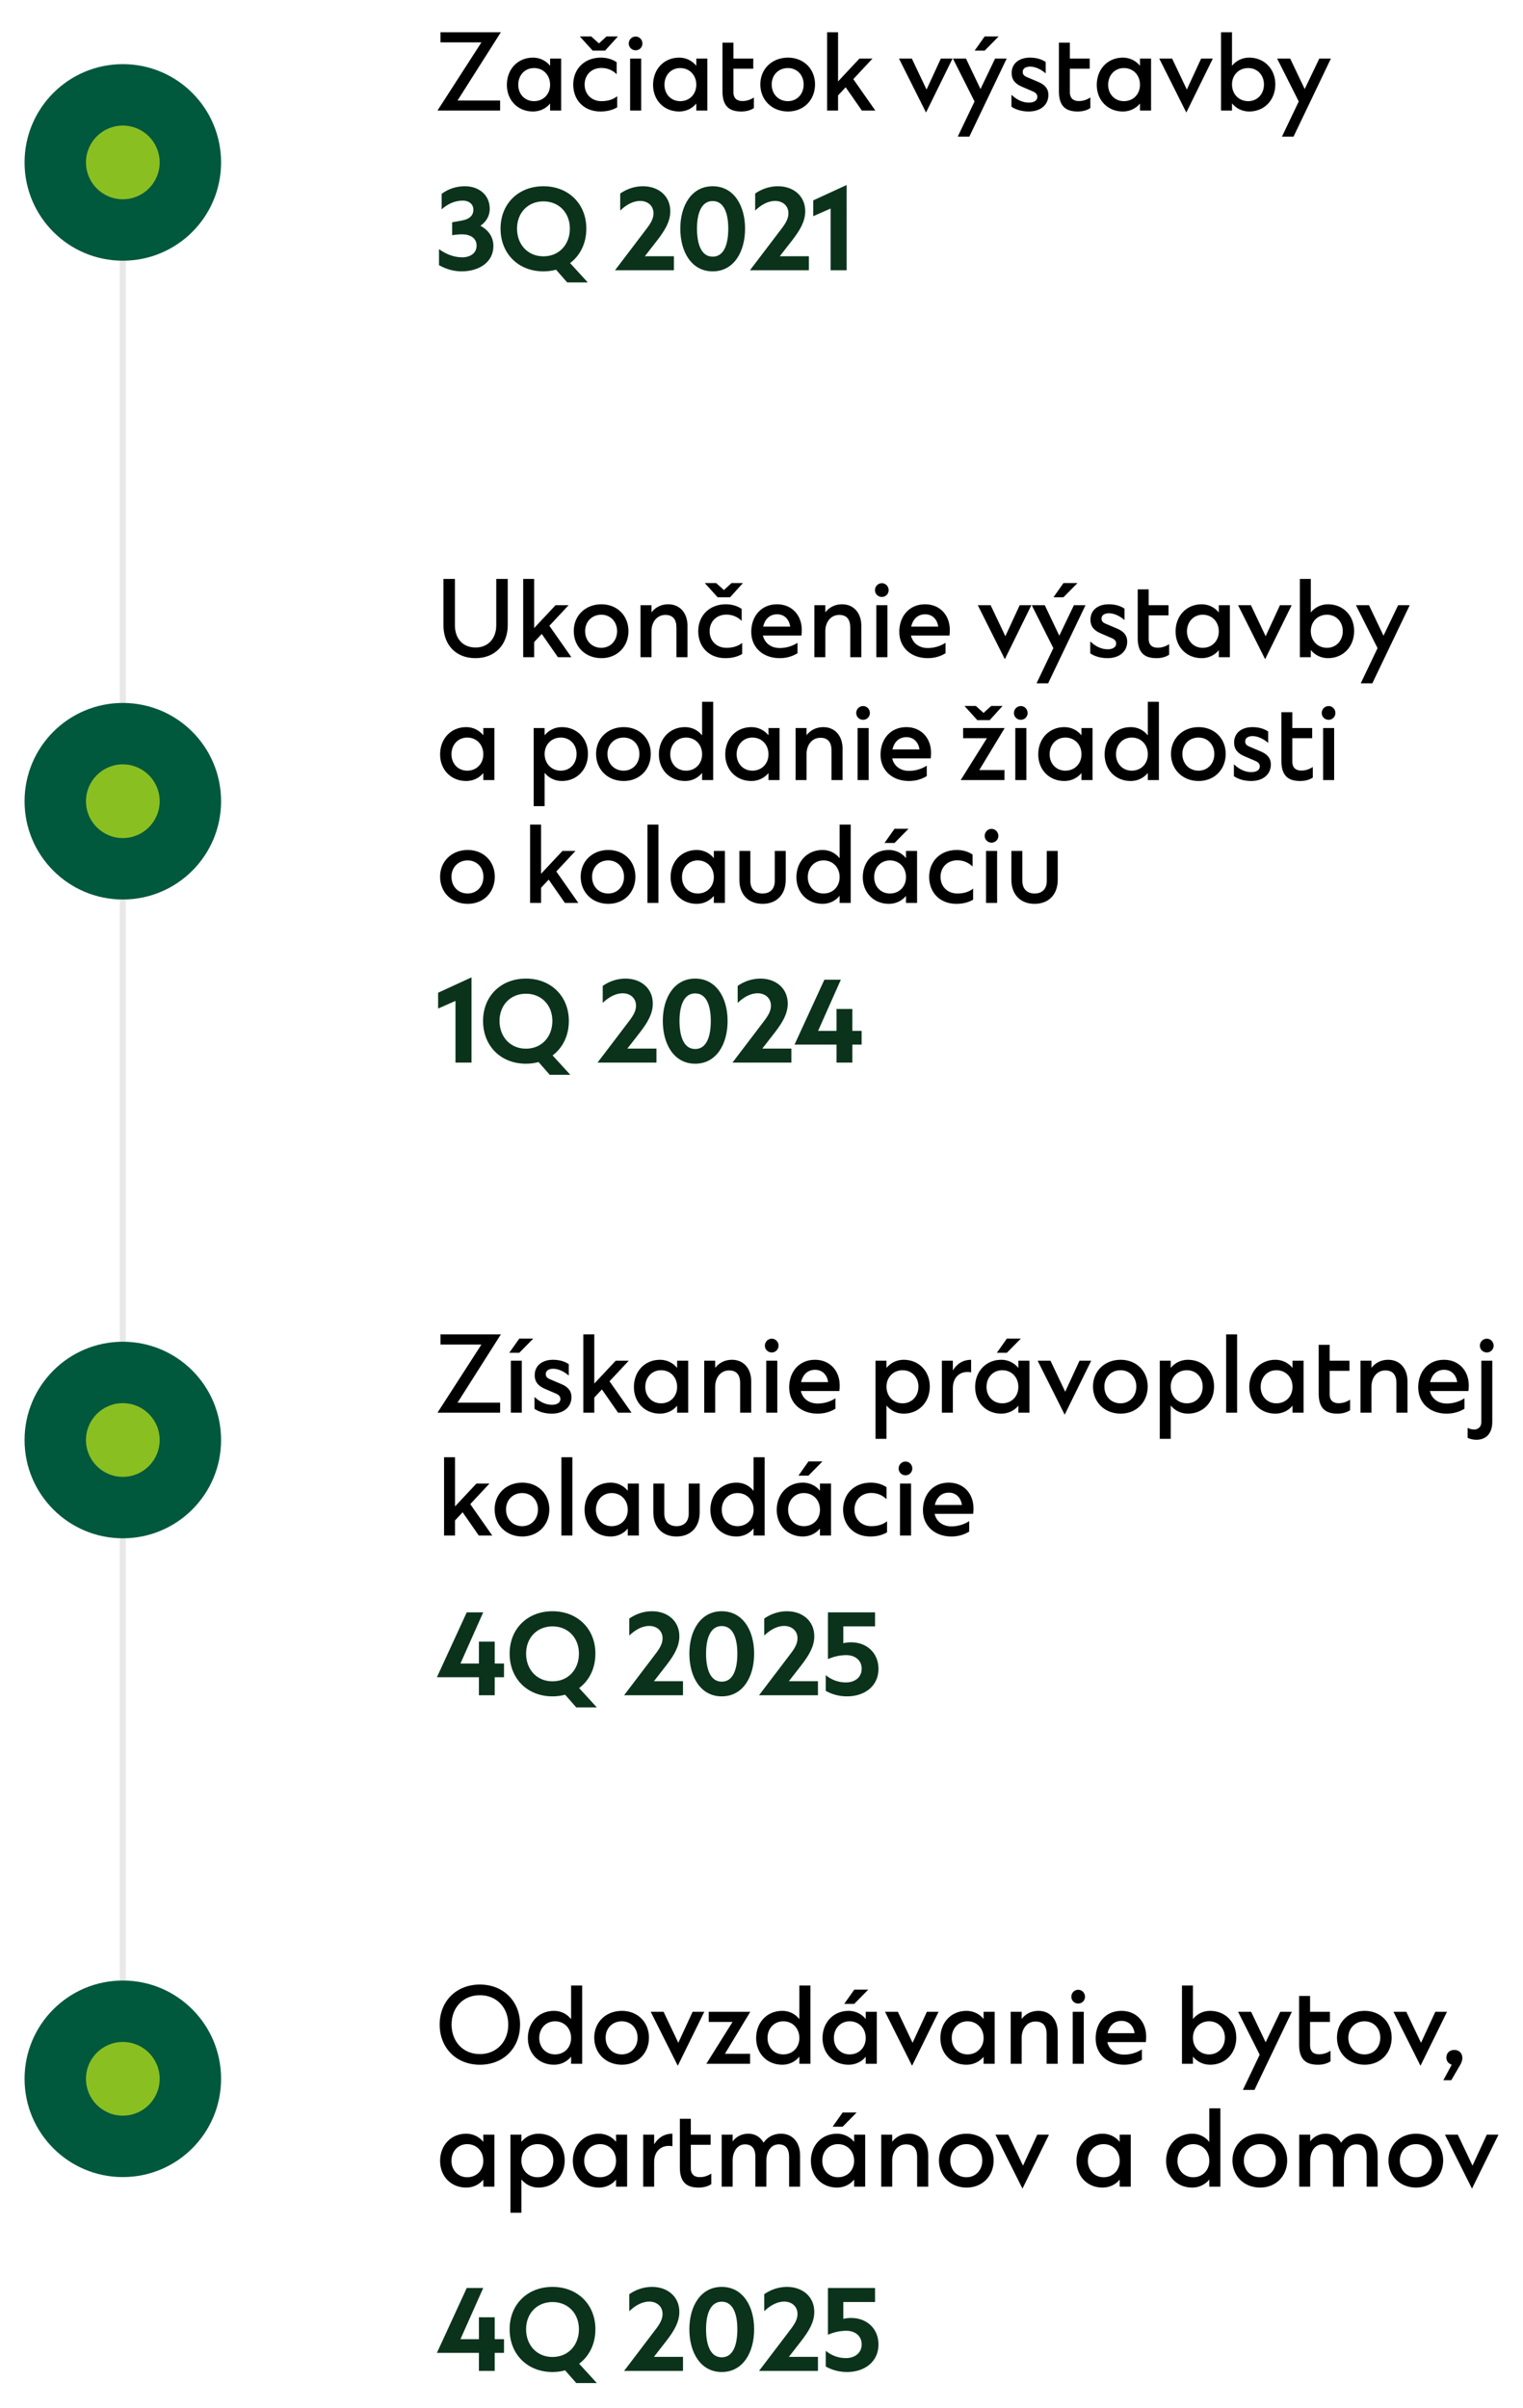
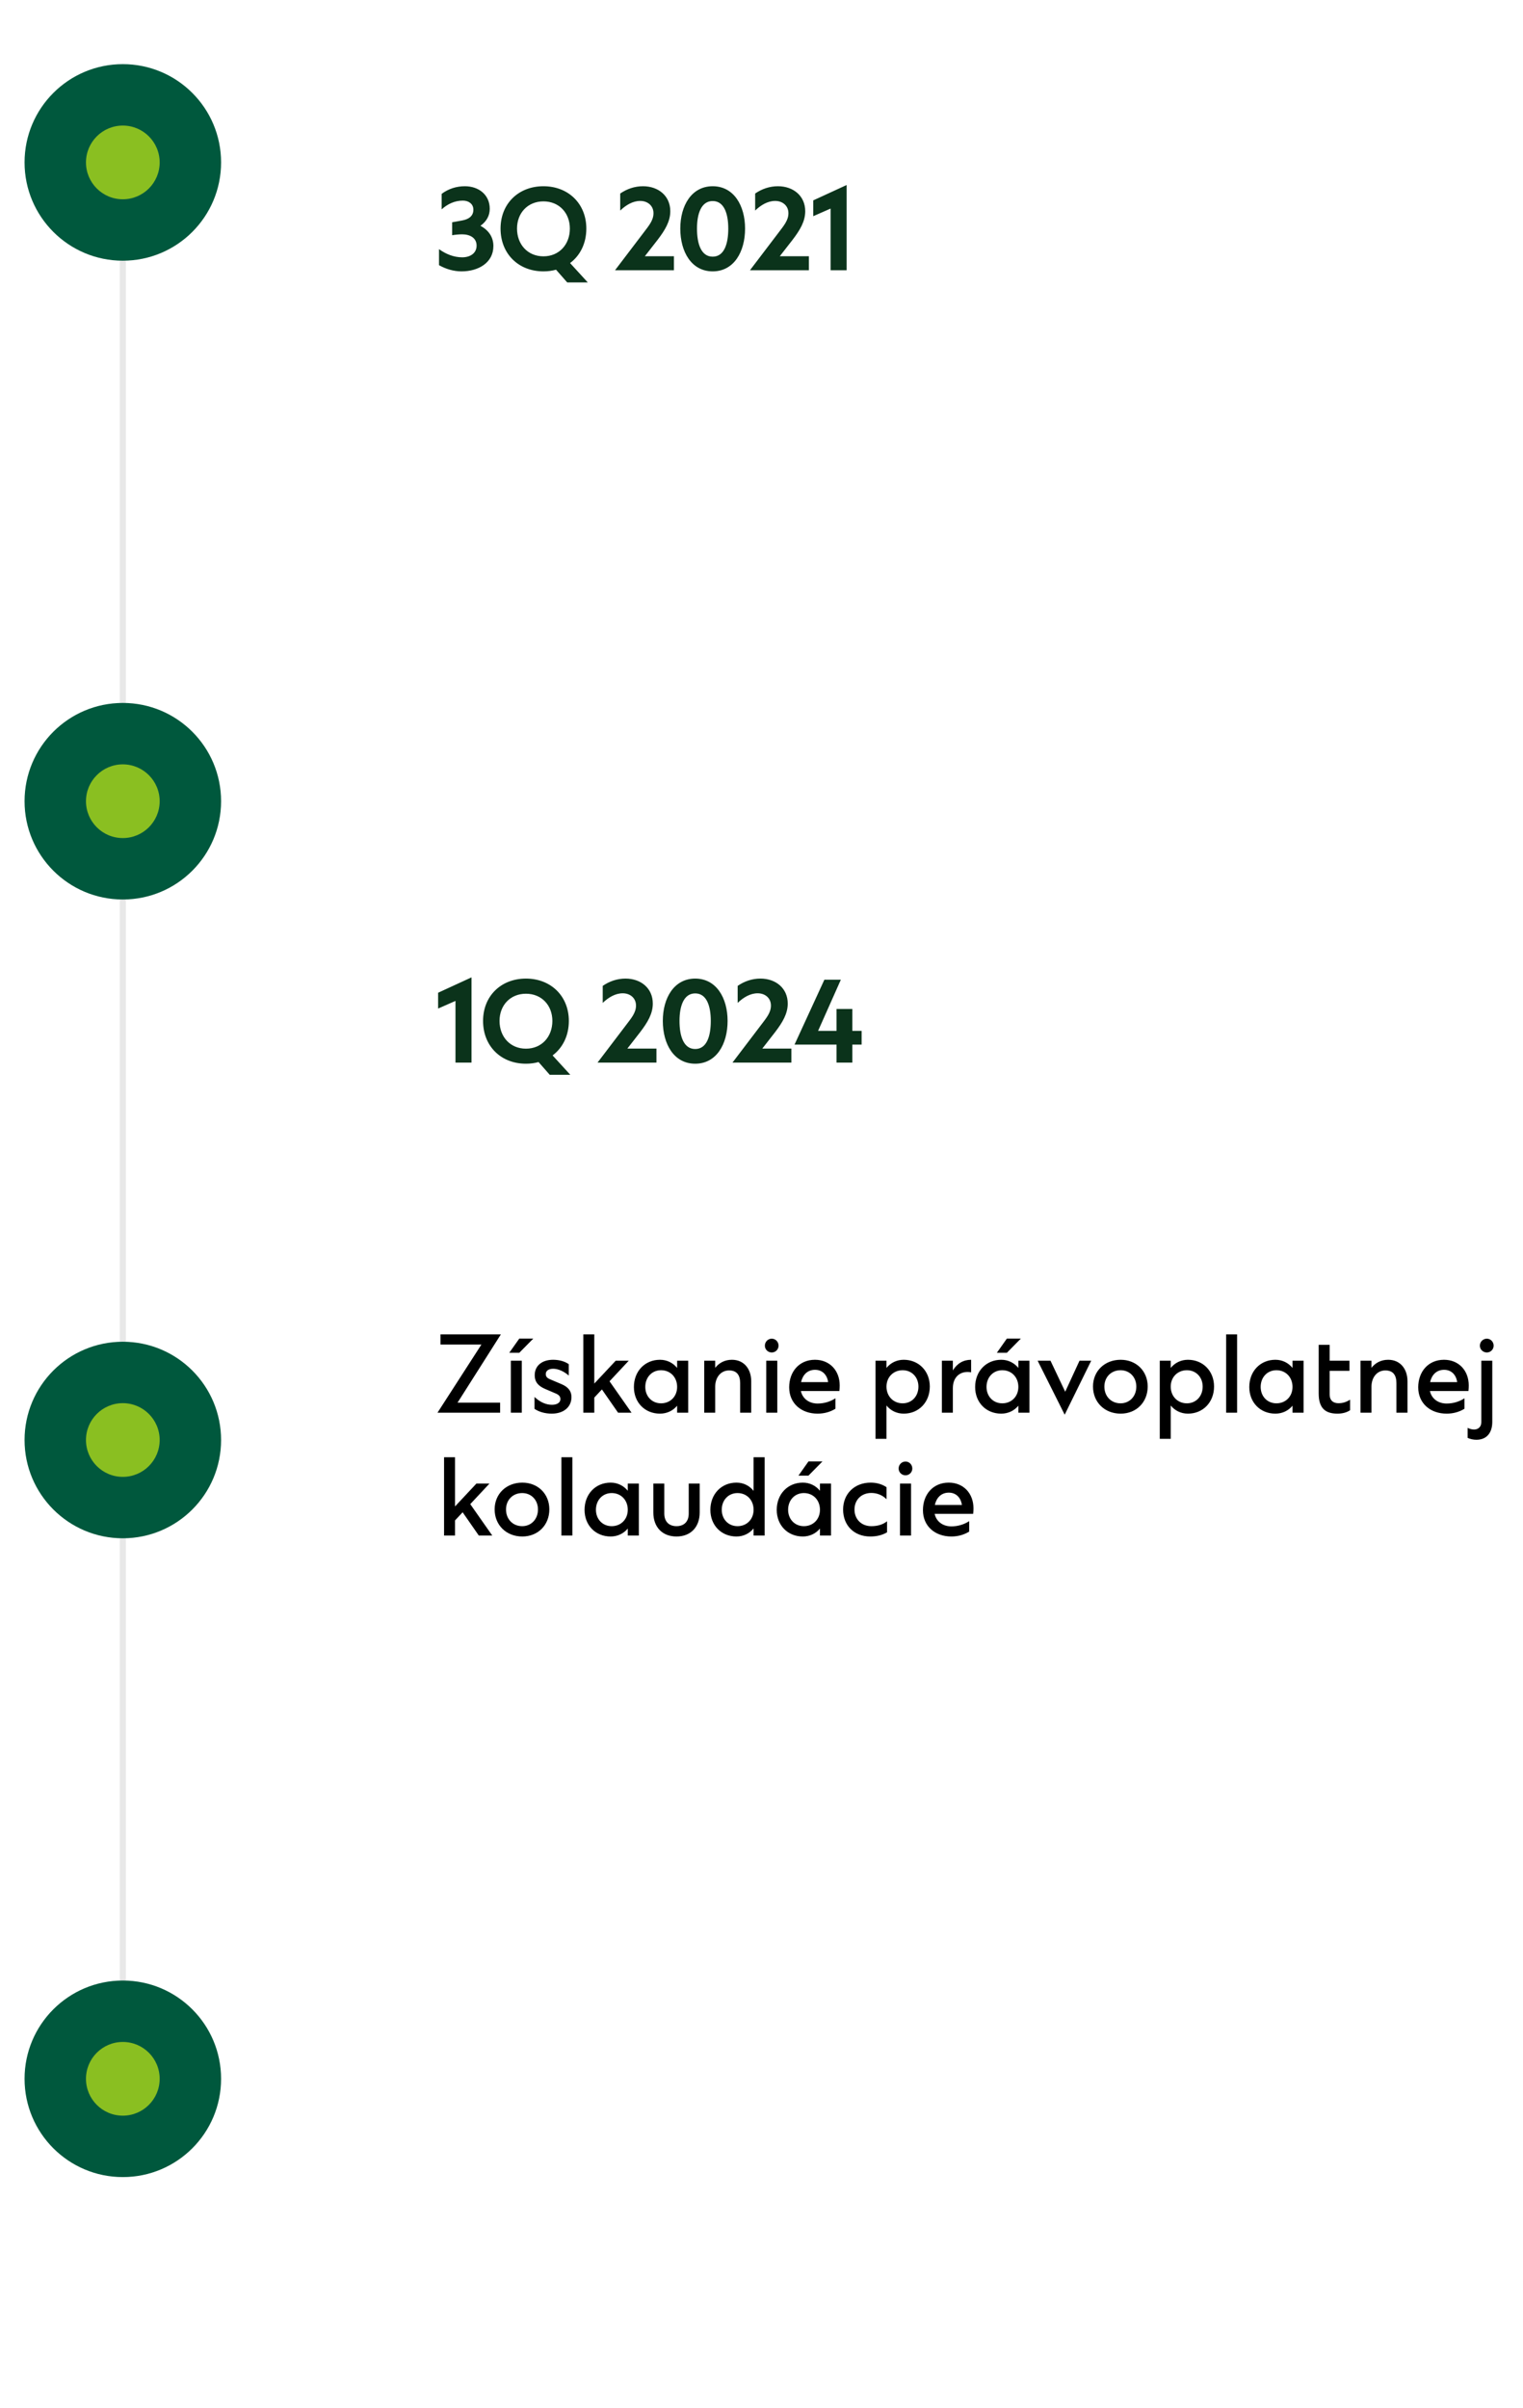
<svg xmlns="http://www.w3.org/2000/svg" width="248" height="392" viewBox="0 0 248 392" fill="none">
  <g id="Group 3">
    <g id="Group 15">
      <g id="Frame 174">
-         <path id="ZaÄiatok vÃ½stavby" d="M81.438 16.368V18H71.238L78.395 6.899H71.731V5.25H81.557L74.502 16.368H81.438ZM89.575 18V16.861C88.895 17.677 87.909 18.153 86.787 18.153C84.322 18.153 82.537 16.334 82.537 13.818C82.537 11.251 84.322 9.381 86.787 9.381C87.909 9.381 88.895 9.874 89.575 10.707V9.534H91.377V18H89.575ZM86.957 11.081C85.478 11.081 84.39 12.22 84.39 13.801C84.39 15.348 85.478 16.47 86.957 16.47C88.47 16.47 89.575 15.348 89.575 13.801C89.575 12.22 88.47 11.081 86.957 11.081ZM100.621 5.93L98.53 8.242H96.507L94.416 5.93H96.269L97.527 7.069L98.768 5.93H100.621ZM95.198 13.767C95.198 15.348 96.337 16.47 97.935 16.47C98.887 16.47 99.788 16.249 100.502 15.671V17.473C99.669 17.966 98.734 18.153 97.765 18.153C95.147 18.153 93.345 16.368 93.345 13.767C93.345 11.166 95.232 9.381 97.833 9.381C98.768 9.381 99.669 9.619 100.417 10.129V12.084C99.754 11.421 98.887 11.064 97.935 11.064C96.337 11.064 95.198 12.169 95.198 13.767ZM103.507 8.191C102.878 8.191 102.385 7.698 102.385 7.086C102.385 6.457 102.878 5.947 103.507 5.947C104.119 5.947 104.612 6.457 104.612 7.086C104.612 7.698 104.119 8.191 103.507 8.191ZM102.606 18V9.534H104.408V18H102.606ZM113.382 18V16.861C112.702 17.677 111.716 18.153 110.594 18.153C108.129 18.153 106.344 16.334 106.344 13.818C106.344 11.251 108.129 9.381 110.594 9.381C111.716 9.381 112.702 9.874 113.382 10.707V9.534H115.184V18H113.382ZM110.764 11.081C109.285 11.081 108.197 12.22 108.197 13.801C108.197 15.348 109.285 16.47 110.764 16.47C112.277 16.47 113.382 15.348 113.382 13.801C113.382 12.22 112.277 11.081 110.764 11.081ZM122.761 17.592C122.166 18 121.418 18.153 120.704 18.153C118.8 18.153 117.644 17.337 117.644 14.872V6.95H119.429V9.534H122.659V11.183H119.429V15.008C119.429 16.062 120.075 16.453 120.874 16.453C121.554 16.453 122.149 16.266 122.761 15.875V17.592ZM128.314 18.153C125.713 18.153 123.809 16.3 123.809 13.733C123.809 11.217 125.713 9.381 128.314 9.381C130.864 9.381 132.717 11.217 132.717 13.733C132.717 16.3 130.864 18.153 128.314 18.153ZM130.864 13.75C130.864 12.203 129.776 11.081 128.297 11.081C126.767 11.081 125.662 12.203 125.662 13.75C125.662 15.331 126.767 16.47 128.297 16.47C129.776 16.47 130.864 15.331 130.864 13.75ZM140.342 18L137.707 14.209L136.466 15.535V18H134.681V5.25H136.466V13.257L139.951 9.534H142.076L138.948 12.883L142.535 18H140.342ZM155.109 9.534L150.791 18.323L146.388 9.534H148.479L150.876 14.583L153.205 9.534H155.109ZM160.339 5.93H162.617L160.339 8.242H158.707L160.339 5.93ZM163.926 9.534L157.84 22.25H155.953L158.69 16.521L155.171 9.534H157.296L159.659 14.498L162.039 9.534H163.926ZM164.7 15.433C165.618 16.3 166.587 16.708 167.539 16.708C168.389 16.708 168.916 16.351 168.916 15.79C168.916 15.416 168.746 15.127 168.202 14.889L166.417 14.124C165.363 13.665 164.734 13.053 164.734 11.88C164.734 10.35 165.924 9.381 167.726 9.381C168.712 9.381 169.63 9.636 170.276 10.095V11.948C169.477 11.251 168.542 10.843 167.743 10.843C167.012 10.843 166.536 11.166 166.536 11.693C166.536 12.118 166.723 12.356 167.318 12.594L169.12 13.359C170.225 13.835 170.718 14.515 170.718 15.45C170.718 17.082 169.443 18.153 167.505 18.153C166.383 18.153 165.397 17.847 164.7 17.371V15.433ZM177.546 17.592C176.951 18 176.203 18.153 175.489 18.153C173.585 18.153 172.429 17.337 172.429 14.872V6.95H174.214V9.534H177.444V11.183H174.214V15.008C174.214 16.062 174.86 16.453 175.659 16.453C176.339 16.453 176.934 16.266 177.546 15.875V17.592ZM185.632 18V16.861C184.952 17.677 183.966 18.153 182.844 18.153C180.379 18.153 178.594 16.334 178.594 13.818C178.594 11.251 180.379 9.381 182.844 9.381C183.966 9.381 184.952 9.874 185.632 10.707V9.534H187.434V18H185.632ZM183.014 11.081C181.535 11.081 180.447 12.22 180.447 13.801C180.447 15.348 181.535 16.47 183.014 16.47C184.527 16.47 185.632 15.348 185.632 13.801C185.632 12.22 184.527 11.081 183.014 11.081ZM197.493 9.534L193.175 18.323L188.772 9.534H190.863L193.26 14.583L195.589 9.534H197.493ZM207.67 13.733C207.67 16.3 205.868 18.153 203.42 18.153C202.281 18.153 201.295 17.66 200.615 16.827V18H198.83V5.25H200.615V10.707C201.295 9.874 202.281 9.381 203.42 9.381C205.868 9.381 207.67 11.217 207.67 13.733ZM203.25 16.47C204.729 16.47 205.817 15.331 205.817 13.75C205.817 12.203 204.729 11.081 203.25 11.081C201.737 11.081 200.615 12.203 200.615 13.75C200.615 15.331 201.737 16.47 203.25 16.47ZM216.719 9.534L210.633 22.25H208.746L211.483 16.521L207.964 9.534H210.089L212.452 14.498L214.832 9.534H216.719Z" fill="black" />
        <path id="3Q 2021" d="M80.342 40.058C80.342 42.776 77.894 44.18 75.158 44.18C73.862 44.18 72.602 43.802 71.486 43.172V40.562C72.584 41.354 73.88 41.894 75.266 41.894C76.544 41.894 77.606 41.246 77.606 39.986C77.606 38.708 76.49 38.15 75.266 38.15C74.708 38.15 74.186 38.204 73.628 38.294V36.188L75.23 35.9C76.328 35.702 77.084 35.18 77.084 34.136C77.084 33.182 76.292 32.66 75.374 32.66C74.042 32.66 72.872 33.218 71.918 34.082V31.562C73.016 30.734 74.33 30.32 75.698 30.32C77.966 30.32 79.748 31.724 79.748 33.992C79.748 35.054 79.28 36.008 78.236 36.764C79.64 37.52 80.342 38.672 80.342 40.058ZM95.476 37.214C95.476 39.608 94.486 41.588 92.83 42.83L95.71 45.98H92.362L90.544 43.91C89.896 44.09 89.212 44.18 88.492 44.18C84.406 44.18 81.508 41.3 81.508 37.214C81.508 33.164 84.424 30.32 88.492 30.32C92.542 30.32 95.476 33.164 95.476 37.214ZM84.19 37.214C84.19 39.788 85.918 41.732 88.492 41.732C91.066 41.732 92.794 39.788 92.794 37.214C92.794 34.676 91.048 32.786 88.492 32.786C85.936 32.786 84.19 34.676 84.19 37.214ZM109.741 41.714V44H100.147L104.827 37.844C105.673 36.728 106.411 35.864 106.411 34.712C106.411 33.488 105.457 32.714 104.251 32.714C103.045 32.714 101.929 33.38 100.993 34.28V31.508C102.091 30.752 103.351 30.32 104.701 30.32C107.221 30.32 109.147 31.904 109.147 34.388C109.147 36.044 108.301 37.448 107.095 39.032L105.007 41.714H109.741ZM121.325 37.214C121.325 40.994 119.507 44.18 116.051 44.18C112.595 44.18 110.777 40.994 110.777 37.214C110.777 33.47 112.613 30.32 116.051 30.32C119.489 30.32 121.325 33.47 121.325 37.214ZM116.051 41.786C117.923 41.786 118.589 39.716 118.589 37.214C118.589 34.766 117.905 32.732 116.051 32.732C114.197 32.732 113.495 34.766 113.495 37.214C113.495 39.716 114.179 41.786 116.051 41.786ZM131.714 41.714V44H122.12L126.8 37.844C127.646 36.728 128.384 35.864 128.384 34.712C128.384 33.488 127.43 32.714 126.224 32.714C125.018 32.714 123.902 33.38 122.966 34.28V31.508C124.064 30.752 125.324 30.32 126.674 30.32C129.194 30.32 131.12 31.904 131.12 34.388C131.12 36.044 130.274 37.448 129.068 39.032L126.98 41.714H131.714ZM135.252 44V33.956L132.426 35.198V32.624L137.862 30.122V44H135.252Z" fill="#0B331B" />
      </g>
    </g>
    <g id="Group 15 Copy" clip-path="url(#clip0_2837_125)">
-       <path id="UkonÄenie vÃ½stavby a" d="M72.207 101.781V94.25H74.077V101.798C74.077 103.991 75.386 105.419 77.443 105.419C79.449 105.419 80.809 103.991 80.809 101.798V94.25H82.679V101.781C82.679 105.011 80.554 107.153 77.426 107.153C74.247 107.153 72.207 105.011 72.207 101.781ZM90.853 107L88.218 103.209L86.977 104.535V107H85.192V94.25H86.977V102.257L90.462 98.534H92.587L89.459 101.883L93.046 107H90.853ZM97.933 107.153C95.332 107.153 93.428 105.3 93.428 102.733C93.428 100.217 95.332 98.381 97.933 98.381C100.483 98.381 102.336 100.217 102.336 102.733C102.336 105.3 100.483 107.153 97.933 107.153ZM100.483 102.75C100.483 101.203 99.395 100.081 97.916 100.081C96.386 100.081 95.281 101.203 95.281 102.75C95.281 104.331 96.386 105.47 97.916 105.47C99.395 105.47 100.483 104.331 100.483 102.75ZM106.085 102.75V107H104.3V98.534H106.085V99.69C106.714 98.891 107.632 98.381 108.805 98.381C110.794 98.381 111.95 99.894 111.95 101.883V107H110.148V102.189C110.148 100.88 109.604 100.115 108.346 100.115C106.952 100.115 106.085 101.305 106.085 102.75ZM120.974 94.93L118.883 97.242H116.86L114.769 94.93H116.622L117.88 96.069L119.121 94.93H120.974ZM115.551 102.767C115.551 104.348 116.69 105.47 118.288 105.47C119.24 105.47 120.141 105.249 120.855 104.671V106.473C120.022 106.966 119.087 107.153 118.118 107.153C115.5 107.153 113.698 105.368 113.698 102.767C113.698 100.166 115.585 98.381 118.186 98.381C119.121 98.381 120.022 98.619 120.77 99.129V101.084C120.107 100.421 119.24 100.064 118.288 100.064C116.69 100.064 115.551 101.169 115.551 102.767ZM130.559 102.563C130.559 102.869 130.542 103.158 130.508 103.464H124.235C124.507 104.705 125.561 105.504 126.955 105.504C127.992 105.504 128.995 105.215 129.862 104.654V106.354C128.978 106.898 127.992 107.153 126.955 107.153C124.32 107.153 122.331 105.487 122.331 102.869C122.331 100.319 123.963 98.381 126.53 98.381C128.944 98.381 130.559 100.149 130.559 102.563ZM126.547 100.013C125.289 100.013 124.524 100.863 124.269 102.019H128.672C128.519 100.863 127.754 100.013 126.547 100.013ZM134.391 102.75V107H132.606V98.534H134.391V99.69C135.02 98.891 135.938 98.381 137.111 98.381C139.1 98.381 140.256 99.894 140.256 101.883V107H138.454V102.189C138.454 100.88 137.91 100.115 136.652 100.115C135.258 100.115 134.391 101.305 134.391 102.75ZM143.6 97.191C142.971 97.191 142.478 96.698 142.478 96.086C142.478 95.457 142.971 94.947 143.6 94.947C144.212 94.947 144.705 95.457 144.705 96.086C144.705 96.698 144.212 97.191 143.6 97.191ZM142.699 107V98.534H144.501V107H142.699ZM154.664 102.563C154.664 102.869 154.647 103.158 154.613 103.464H148.34C148.612 104.705 149.666 105.504 151.06 105.504C152.097 105.504 153.1 105.215 153.967 104.654V106.354C153.083 106.898 152.097 107.153 151.06 107.153C148.425 107.153 146.436 105.487 146.436 102.869C146.436 100.319 148.068 98.381 150.635 98.381C153.049 98.381 154.664 100.149 154.664 102.563ZM150.652 100.013C149.394 100.013 148.629 100.863 148.374 102.019H152.777C152.624 100.863 151.859 100.013 150.652 100.013ZM167.943 98.534L163.625 107.323L159.222 98.534H161.312L163.71 103.583L166.039 98.534H167.943ZM173.172 94.93H175.45L173.172 97.242H171.54L173.172 94.93ZM176.759 98.534L170.673 111.25H168.786L171.523 105.521L168.004 98.534H170.129L172.492 103.498L174.872 98.534H176.759ZM177.533 104.433C178.451 105.3 179.42 105.708 180.372 105.708C181.222 105.708 181.749 105.351 181.749 104.79C181.749 104.416 181.579 104.127 181.035 103.889L179.25 103.124C178.196 102.665 177.567 102.053 177.567 100.88C177.567 99.35 178.757 98.381 180.559 98.381C181.545 98.381 182.463 98.636 183.109 99.095V100.948C182.31 100.251 181.375 99.843 180.576 99.843C179.845 99.843 179.369 100.166 179.369 100.693C179.369 101.118 179.556 101.356 180.151 101.594L181.953 102.359C183.058 102.835 183.551 103.515 183.551 104.45C183.551 106.082 182.276 107.153 180.338 107.153C179.216 107.153 178.23 106.847 177.533 106.371V104.433ZM190.379 106.592C189.784 107 189.036 107.153 188.322 107.153C186.418 107.153 185.262 106.337 185.262 103.872V95.95H187.047V98.534H190.277V100.183H187.047V104.008C187.047 105.062 187.693 105.453 188.492 105.453C189.172 105.453 189.767 105.266 190.379 104.875V106.592ZM198.465 107V105.861C197.785 106.677 196.799 107.153 195.677 107.153C193.212 107.153 191.427 105.334 191.427 102.818C191.427 100.251 193.212 98.381 195.677 98.381C196.799 98.381 197.785 98.874 198.465 99.707V98.534H200.267V107H198.465ZM195.847 100.081C194.368 100.081 193.28 101.22 193.28 102.801C193.28 104.348 194.368 105.47 195.847 105.47C197.36 105.47 198.465 104.348 198.465 102.801C198.465 101.22 197.36 100.081 195.847 100.081ZM210.326 98.534L206.008 107.323L201.605 98.534H203.696L206.093 103.583L208.422 98.534H210.326ZM220.503 102.733C220.503 105.3 218.701 107.153 216.253 107.153C215.114 107.153 214.128 106.66 213.448 105.827V107H211.663V94.25H213.448V99.707C214.128 98.874 215.114 98.381 216.253 98.381C218.701 98.381 220.503 100.217 220.503 102.733ZM216.083 105.47C217.562 105.47 218.65 104.331 218.65 102.75C218.65 101.203 217.562 100.081 216.083 100.081C214.57 100.081 213.448 101.203 213.448 102.75C213.448 104.331 214.57 105.47 216.083 105.47ZM229.552 98.534L223.466 111.25H221.579L224.316 105.521L220.797 98.534H222.922L225.285 103.498L227.665 98.534H229.552ZM78.701 127V125.861C78.021 126.677 77.035 127.153 75.913 127.153C73.448 127.153 71.663 125.334 71.663 122.818C71.663 120.251 73.448 118.381 75.913 118.381C77.035 118.381 78.021 118.874 78.701 119.707V118.534H80.503V127H78.701ZM76.083 120.081C74.604 120.081 73.516 121.22 73.516 122.801C73.516 124.348 74.604 125.47 76.083 125.47C77.596 125.47 78.701 124.348 78.701 122.801C78.701 121.22 77.596 120.081 76.083 120.081ZM91.492 127.153C90.353 127.153 89.367 126.66 88.687 125.827V131.25H86.902V118.534H88.687V119.707C89.367 118.874 90.353 118.381 91.492 118.381C93.94 118.381 95.742 120.217 95.742 122.733C95.742 125.3 93.94 127.153 91.492 127.153ZM93.889 122.75C93.889 121.203 92.801 120.081 91.322 120.081C89.809 120.081 88.687 121.203 88.687 122.75C88.687 124.331 89.809 125.47 91.322 125.47C92.801 125.47 93.889 124.331 93.889 122.75ZM101.568 127.153C98.967 127.153 97.063 125.3 97.063 122.733C97.063 120.217 98.967 118.381 101.568 118.381C104.118 118.381 105.971 120.217 105.971 122.733C105.971 125.3 104.118 127.153 101.568 127.153ZM104.118 122.75C104.118 121.203 103.03 120.081 101.551 120.081C100.021 120.081 98.916 121.203 98.916 122.75C98.916 124.331 100.021 125.47 101.551 125.47C103.03 125.47 104.118 124.331 104.118 122.75ZM114.328 127V125.844C113.648 126.66 112.679 127.153 111.54 127.153C109.075 127.153 107.29 125.334 107.29 122.818C107.29 120.251 109.075 118.381 111.54 118.381C112.679 118.381 113.648 118.874 114.328 119.724V114.25H116.13V127H114.328ZM111.71 120.081C110.231 120.081 109.143 121.22 109.143 122.801C109.143 124.348 110.231 125.47 111.71 125.47C113.223 125.47 114.328 124.348 114.328 122.801C114.328 121.22 113.223 120.081 111.71 120.081ZM125.136 127V125.861C124.456 126.677 123.47 127.153 122.348 127.153C119.883 127.153 118.098 125.334 118.098 122.818C118.098 120.251 119.883 118.381 122.348 118.381C123.47 118.381 124.456 118.874 125.136 119.707V118.534H126.938V127H125.136ZM122.518 120.081C121.039 120.081 119.951 121.22 119.951 122.801C119.951 124.348 121.039 125.47 122.518 125.47C124.031 125.47 125.136 124.348 125.136 122.801C125.136 121.22 124.031 120.081 122.518 120.081ZM131.336 122.75V127H129.551V118.534H131.336V119.69C131.965 118.891 132.883 118.381 134.056 118.381C136.045 118.381 137.201 119.894 137.201 121.883V127H135.399V122.189C135.399 120.88 134.855 120.115 133.597 120.115C132.203 120.115 131.336 121.305 131.336 122.75ZM140.546 117.191C139.917 117.191 139.424 116.698 139.424 116.086C139.424 115.457 139.917 114.947 140.546 114.947C141.158 114.947 141.651 115.457 141.651 116.086C141.651 116.698 141.158 117.191 140.546 117.191ZM139.645 127V118.534H141.447V127H139.645ZM151.61 122.563C151.61 122.869 151.593 123.158 151.559 123.464H145.286C145.558 124.705 146.612 125.504 148.006 125.504C149.043 125.504 150.046 125.215 150.913 124.654V126.354C150.029 126.898 149.043 127.153 148.006 127.153C145.371 127.153 143.382 125.487 143.382 122.869C143.382 120.319 145.014 118.381 147.581 118.381C149.995 118.381 151.61 120.149 151.61 122.563ZM147.598 120.013C146.34 120.013 145.575 120.863 145.32 122.019H149.723C149.57 120.863 148.805 120.013 147.598 120.013ZM163.256 114.93L161.165 117.242H159.142L157.051 114.93H158.904L160.162 116.069L161.403 114.93H163.256ZM163.562 125.368V127H156.439L160.706 120.183H156.83V118.534H163.596L159.465 125.368H163.562ZM166.228 117.191C165.599 117.191 165.106 116.698 165.106 116.086C165.106 115.457 165.599 114.947 166.228 114.947C166.84 114.947 167.333 115.457 167.333 116.086C167.333 116.698 166.84 117.191 166.228 117.191ZM165.327 127V118.534H167.129V127H165.327ZM176.102 127V125.861C175.422 126.677 174.436 127.153 173.314 127.153C170.849 127.153 169.064 125.334 169.064 122.818C169.064 120.251 170.849 118.381 173.314 118.381C174.436 118.381 175.422 118.874 176.102 119.707V118.534H177.904V127H176.102ZM173.484 120.081C172.005 120.081 170.917 121.22 170.917 122.801C170.917 124.348 172.005 125.47 173.484 125.47C174.997 125.47 176.102 124.348 176.102 122.801C176.102 121.22 174.997 120.081 173.484 120.081ZM186.91 127V125.844C186.23 126.66 185.261 127.153 184.122 127.153C181.657 127.153 179.872 125.334 179.872 122.818C179.872 120.251 181.657 118.381 184.122 118.381C185.261 118.381 186.23 118.874 186.91 119.724V114.25H188.712V127H186.91ZM184.292 120.081C182.813 120.081 181.725 121.22 181.725 122.801C181.725 124.348 182.813 125.47 184.292 125.47C185.805 125.47 186.91 124.348 186.91 122.801C186.91 121.22 185.805 120.081 184.292 120.081ZM195.185 127.153C192.584 127.153 190.68 125.3 190.68 122.733C190.68 120.217 192.584 118.381 195.185 118.381C197.735 118.381 199.588 120.217 199.588 122.733C199.588 125.3 197.735 127.153 195.185 127.153ZM197.735 122.75C197.735 121.203 196.647 120.081 195.168 120.081C193.638 120.081 192.533 121.203 192.533 122.75C192.533 124.331 193.638 125.47 195.168 125.47C196.647 125.47 197.735 124.331 197.735 122.75ZM200.925 124.433C201.843 125.3 202.812 125.708 203.764 125.708C204.614 125.708 205.141 125.351 205.141 124.79C205.141 124.416 204.971 124.127 204.427 123.889L202.642 123.124C201.588 122.665 200.959 122.053 200.959 120.88C200.959 119.35 202.149 118.381 203.951 118.381C204.937 118.381 205.855 118.636 206.501 119.095V120.948C205.702 120.251 204.767 119.843 203.968 119.843C203.237 119.843 202.761 120.166 202.761 120.693C202.761 121.118 202.948 121.356 203.543 121.594L205.345 122.359C206.45 122.835 206.943 123.515 206.943 124.45C206.943 126.082 205.668 127.153 203.73 127.153C202.608 127.153 201.622 126.847 200.925 126.371V124.433ZM213.771 126.592C213.176 127 212.428 127.153 211.714 127.153C209.81 127.153 208.654 126.337 208.654 123.872V115.95H210.439V118.534H213.669V120.183H210.439V124.008C210.439 125.062 211.085 125.453 211.884 125.453C212.564 125.453 213.159 125.266 213.771 124.875V126.592ZM216.348 117.191C215.719 117.191 215.226 116.698 215.226 116.086C215.226 115.457 215.719 114.947 216.348 114.947C216.96 114.947 217.453 115.457 217.453 116.086C217.453 116.698 216.96 117.191 216.348 117.191ZM215.447 127V118.534H217.249V127H215.447ZM76.168 147.153C73.567 147.153 71.663 145.3 71.663 142.733C71.663 140.217 73.567 138.381 76.168 138.381C78.718 138.381 80.571 140.217 80.571 142.733C80.571 145.3 78.718 147.153 76.168 147.153ZM78.718 142.75C78.718 141.203 77.63 140.081 76.151 140.081C74.621 140.081 73.516 141.203 73.516 142.75C73.516 144.331 74.621 145.47 76.151 145.47C77.63 145.47 78.718 144.331 78.718 142.75ZM91.982 147L89.347 143.209L88.106 144.535V147H86.321V134.25H88.106V142.257L91.591 138.534H93.716L90.588 141.883L94.175 147H91.982ZM99.062 147.153C96.461 147.153 94.557 145.3 94.557 142.733C94.557 140.217 96.461 138.381 99.062 138.381C101.612 138.381 103.465 140.217 103.465 142.733C103.465 145.3 101.612 147.153 99.062 147.153ZM101.612 142.75C101.612 141.203 100.524 140.081 99.045 140.081C97.515 140.081 96.41 141.203 96.41 142.75C96.41 144.331 97.515 145.47 99.045 145.47C100.524 145.47 101.612 144.331 101.612 142.75ZM105.429 147V134.25H107.214V147H105.429ZM116.237 147V145.861C115.557 146.677 114.571 147.153 113.449 147.153C110.984 147.153 109.199 145.334 109.199 142.818C109.199 140.251 110.984 138.381 113.449 138.381C114.571 138.381 115.557 138.874 116.237 139.707V138.534H118.039V147H116.237ZM113.619 140.081C112.14 140.081 111.052 141.22 111.052 142.801C111.052 144.348 112.14 145.47 113.619 145.47C115.132 145.47 116.237 144.348 116.237 142.801C116.237 141.22 115.132 140.081 113.619 140.081ZM126.161 143.413V138.534H127.946V143.243C127.946 145.623 126.484 147.153 124.172 147.153C121.86 147.153 120.398 145.623 120.398 143.243V138.534H122.183V143.413C122.183 144.79 123.016 145.47 124.172 145.47C125.345 145.47 126.161 144.79 126.161 143.413ZM136.723 147V145.844C136.043 146.66 135.074 147.153 133.935 147.153C131.47 147.153 129.685 145.334 129.685 142.818C129.685 140.251 131.47 138.381 133.935 138.381C135.074 138.381 136.043 138.874 136.723 139.724V134.25H138.525V147H136.723ZM134.105 140.081C132.626 140.081 131.538 141.22 131.538 142.801C131.538 144.348 132.626 145.47 134.105 145.47C135.618 145.47 136.723 144.348 136.723 142.801C136.723 141.22 135.618 140.081 134.105 140.081ZM145.661 134.93H147.939L145.661 137.242H144.029L145.661 134.93ZM147.531 147V145.861C146.851 146.677 145.865 147.153 144.743 147.153C142.278 147.153 140.493 145.334 140.493 142.818C140.493 140.251 142.278 138.381 144.743 138.381C145.865 138.381 146.851 138.874 147.531 139.707V138.534H149.333V147H147.531ZM144.913 140.081C143.434 140.081 142.346 141.22 142.346 142.801C142.346 144.348 143.434 145.47 144.913 145.47C146.426 145.47 147.531 144.348 147.531 142.801C147.531 141.22 146.426 140.081 144.913 140.081ZM153.154 142.767C153.154 144.348 154.293 145.47 155.891 145.47C156.843 145.47 157.744 145.249 158.458 144.671V146.473C157.625 146.966 156.69 147.153 155.721 147.153C153.103 147.153 151.301 145.368 151.301 142.767C151.301 140.166 153.188 138.381 155.789 138.381C156.724 138.381 157.625 138.619 158.373 139.129V141.084C157.71 140.421 156.843 140.064 155.891 140.064C154.293 140.064 153.154 141.169 153.154 142.767ZM161.464 137.191C160.835 137.191 160.342 136.698 160.342 136.086C160.342 135.457 160.835 134.947 161.464 134.947C162.076 134.947 162.569 135.457 162.569 136.086C162.569 136.698 162.076 137.191 161.464 137.191ZM160.563 147V138.534H162.365V147H160.563ZM170.454 143.413V138.534H172.239V143.243C172.239 145.623 170.777 147.153 168.465 147.153C166.153 147.153 164.691 145.623 164.691 143.243V138.534H166.476V143.413C166.476 144.79 167.309 145.47 168.465 145.47C169.638 145.47 170.454 144.79 170.454 143.413Z" fill="black" />
      <path id="1Q 2024" d="M74.168 173V162.956L71.342 164.198V161.624L76.778 159.122V173H74.168ZM92.628 166.214C92.628 168.608 91.638 170.588 89.982 171.83L92.862 174.98H89.514L87.696 172.91C87.048 173.09 86.364 173.18 85.644 173.18C81.558 173.18 78.66 170.3 78.66 166.214C78.66 162.164 81.576 159.32 85.644 159.32C89.694 159.32 92.628 162.164 92.628 166.214ZM81.342 166.214C81.342 168.788 83.07 170.732 85.644 170.732C88.218 170.732 89.946 168.788 89.946 166.214C89.946 163.676 88.2 161.786 85.644 161.786C83.088 161.786 81.342 163.676 81.342 166.214ZM106.894 170.714V173H97.3L101.98 166.844C102.826 165.728 103.564 164.864 103.564 163.712C103.564 162.488 102.61 161.714 101.404 161.714C100.198 161.714 99.082 162.38 98.146 163.28V160.508C99.244 159.752 100.504 159.32 101.854 159.32C104.374 159.32 106.3 160.904 106.3 163.388C106.3 165.044 105.454 166.448 104.248 168.032L102.16 170.714H106.894ZM118.478 166.214C118.478 169.994 116.66 173.18 113.204 173.18C109.748 173.18 107.93 169.994 107.93 166.214C107.93 162.47 109.766 159.32 113.204 159.32C116.642 159.32 118.478 162.47 118.478 166.214ZM113.204 170.786C115.076 170.786 115.742 168.716 115.742 166.214C115.742 163.766 115.058 161.732 113.204 161.732C111.35 161.732 110.648 163.766 110.648 166.214C110.648 168.716 111.332 170.786 113.204 170.786ZM128.866 170.714V173H119.272L123.952 166.844C124.798 165.728 125.536 164.864 125.536 163.712C125.536 162.488 124.582 161.714 123.376 161.714C122.17 161.714 121.054 162.38 120.118 163.28V160.508C121.216 159.752 122.476 159.32 123.826 159.32C126.346 159.32 128.272 160.904 128.272 163.388C128.272 165.044 127.426 166.448 126.22 168.032L124.132 170.714H128.866ZM140.306 170.066H138.794V173H136.22V170.066H129.38L134.24 159.5H136.922L133.214 167.834H136.22V164.27H138.794V167.834H140.306V170.066Z" fill="#0B331B" />
    </g>
    <g id="Group 15 Copy 2" clip-path="url(#clip1_2837_125)">
      <path id="PrÃ¡voplatnÃ¡ kolaudÃ¡c" d="M81.438 228.368V230H71.238L78.395 218.899H71.731V217.25H81.557L74.502 228.368H81.438ZM84.56 217.93H86.838L84.56 220.242H82.928L84.56 217.93ZM83.183 230V221.534H84.968V230H83.183ZM87.038 227.433C87.956 228.3 88.925 228.708 89.877 228.708C90.727 228.708 91.254 228.351 91.254 227.79C91.254 227.416 91.084 227.127 90.54 226.889L88.755 226.124C87.701 225.665 87.072 225.053 87.072 223.88C87.072 222.35 88.262 221.381 90.064 221.381C91.05 221.381 91.968 221.636 92.614 222.095V223.948C91.815 223.251 90.88 222.843 90.081 222.843C89.35 222.843 88.874 223.166 88.874 223.693C88.874 224.118 89.061 224.356 89.656 224.594L91.458 225.359C92.563 225.835 93.056 226.515 93.056 227.45C93.056 229.082 91.781 230.153 89.843 230.153C88.721 230.153 87.735 229.847 87.038 229.371V227.433ZM100.648 230L98.013 226.209L96.772 227.535V230H94.987V217.25H96.772V225.257L100.257 221.534H102.382L99.254 224.883L102.841 230H100.648ZM110.261 230V228.861C109.581 229.677 108.595 230.153 107.473 230.153C105.008 230.153 103.223 228.334 103.223 225.818C103.223 223.251 105.008 221.381 107.473 221.381C108.595 221.381 109.581 221.874 110.261 222.707V221.534H112.063V230H110.261ZM107.643 223.081C106.164 223.081 105.076 224.22 105.076 225.801C105.076 227.348 106.164 228.47 107.643 228.47C109.156 228.47 110.261 227.348 110.261 225.801C110.261 224.22 109.156 223.081 107.643 223.081ZM116.461 225.75V230H114.676V221.534H116.461V222.69C117.09 221.891 118.008 221.381 119.181 221.381C121.17 221.381 122.326 222.894 122.326 224.883V230H120.524V225.189C120.524 223.88 119.98 223.115 118.722 223.115C117.328 223.115 116.461 224.305 116.461 225.75ZM125.671 220.191C125.042 220.191 124.549 219.698 124.549 219.086C124.549 218.457 125.042 217.947 125.671 217.947C126.283 217.947 126.776 218.457 126.776 219.086C126.776 219.698 126.283 220.191 125.671 220.191ZM124.77 230V221.534H126.572V230H124.77ZM136.735 225.563C136.735 225.869 136.718 226.158 136.684 226.464H130.411C130.683 227.705 131.737 228.504 133.131 228.504C134.168 228.504 135.171 228.215 136.038 227.654V229.354C135.154 229.898 134.168 230.153 133.131 230.153C130.496 230.153 128.507 228.487 128.507 225.869C128.507 223.319 130.139 221.381 132.706 221.381C135.12 221.381 136.735 223.149 136.735 225.563ZM132.723 223.013C131.465 223.013 130.7 223.863 130.445 225.019H134.848C134.695 223.863 133.93 223.013 132.723 223.013ZM147.157 230.153C146.018 230.153 145.032 229.66 144.352 228.827V234.25H142.567V221.534H144.352V222.707C145.032 221.874 146.018 221.381 147.157 221.381C149.605 221.381 151.407 223.217 151.407 225.733C151.407 228.3 149.605 230.153 147.157 230.153ZM149.554 225.75C149.554 224.203 148.466 223.081 146.987 223.081C145.474 223.081 144.352 224.203 144.352 225.75C144.352 227.331 145.474 228.47 146.987 228.47C148.466 228.47 149.554 227.331 149.554 225.75ZM155.159 226.005V230H153.374V221.534H155.159V223.115C155.839 221.993 156.859 221.381 158.134 221.381V223.421C156.502 223.115 155.159 224.067 155.159 226.005ZM163.956 217.93H166.234L163.956 220.242H162.324L163.956 217.93ZM165.826 230V228.861C165.146 229.677 164.16 230.153 163.038 230.153C160.573 230.153 158.788 228.334 158.788 225.818C158.788 223.251 160.573 221.381 163.038 221.381C164.16 221.381 165.146 221.874 165.826 222.707V221.534H167.628V230H165.826ZM163.208 223.081C161.729 223.081 160.641 224.22 160.641 225.801C160.641 227.348 161.729 228.47 163.208 228.47C164.721 228.47 165.826 227.348 165.826 225.801C165.826 224.22 164.721 223.081 163.208 223.081ZM177.688 221.534L173.37 230.323L168.967 221.534H171.058L173.455 226.583L175.784 221.534H177.688ZM182.484 230.153C179.883 230.153 177.979 228.3 177.979 225.733C177.979 223.217 179.883 221.381 182.484 221.381C185.034 221.381 186.887 223.217 186.887 225.733C186.887 228.3 185.034 230.153 182.484 230.153ZM185.034 225.75C185.034 224.203 183.946 223.081 182.467 223.081C180.937 223.081 179.832 224.203 179.832 225.75C179.832 227.331 180.937 228.47 182.467 228.47C183.946 228.47 185.034 227.331 185.034 225.75ZM193.442 230.153C192.303 230.153 191.317 229.66 190.637 228.827V234.25H188.852V221.534H190.637V222.707C191.317 221.874 192.303 221.381 193.442 221.381C195.89 221.381 197.692 223.217 197.692 225.733C197.692 228.3 195.89 230.153 193.442 230.153ZM195.839 225.75C195.839 224.203 194.751 223.081 193.272 223.081C191.759 223.081 190.637 224.203 190.637 225.75C190.637 227.331 191.759 228.47 193.272 228.47C194.751 228.47 195.839 227.331 195.839 225.75ZM199.66 230V217.25H201.445V230H199.66ZM210.468 230V228.861C209.788 229.677 208.802 230.153 207.68 230.153C205.215 230.153 203.43 228.334 203.43 225.818C203.43 223.251 205.215 221.381 207.68 221.381C208.802 221.381 209.788 221.874 210.468 222.707V221.534H212.27V230H210.468ZM207.85 223.081C206.371 223.081 205.283 224.22 205.283 225.801C205.283 227.348 206.371 228.47 207.85 228.47C209.363 228.47 210.468 227.348 210.468 225.801C210.468 224.22 209.363 223.081 207.85 223.081ZM219.847 229.592C219.252 230 218.504 230.153 217.79 230.153C215.886 230.153 214.73 229.337 214.73 226.872V218.95H216.515V221.534H219.745V223.183H216.515V227.008C216.515 228.062 217.161 228.453 217.96 228.453C218.64 228.453 219.235 228.266 219.847 227.875V229.592ZM223.325 225.75V230H221.54V221.534H223.325V222.69C223.954 221.891 224.872 221.381 226.045 221.381C228.034 221.381 229.19 222.894 229.19 224.883V230H227.388V225.189C227.388 223.88 226.844 223.115 225.586 223.115C224.192 223.115 223.325 224.305 223.325 225.75ZM239.166 225.563C239.166 225.869 239.149 226.158 239.115 226.464H232.842C233.114 227.705 234.168 228.504 235.562 228.504C236.599 228.504 237.602 228.215 238.469 227.654V229.354C237.585 229.898 236.599 230.153 235.562 230.153C232.927 230.153 230.938 228.487 230.938 225.869C230.938 223.319 232.57 221.381 235.137 221.381C237.551 221.381 239.166 223.149 239.166 225.563ZM235.154 223.013C233.896 223.013 233.131 223.863 232.876 225.019H237.279C237.126 223.863 236.361 223.013 235.154 223.013ZM242.114 220.191C241.485 220.191 240.975 219.698 240.975 219.086C240.975 218.457 241.485 217.947 242.114 217.947C242.726 217.947 243.219 218.457 243.219 219.086C243.219 219.698 242.726 220.191 242.114 220.191ZM240.414 234.403C239.921 234.403 239.445 234.301 238.986 234.097V232.465C239.343 232.652 239.717 232.737 240.04 232.737C240.737 232.737 241.213 232.261 241.213 231.547V221.534H242.998V231.496C242.998 233.23 242.114 234.403 240.414 234.403ZM77.97 250L75.335 246.209L74.094 247.535V250H72.309V237.25H74.094V245.257L77.579 241.534H79.704L76.576 244.883L80.163 250H77.97ZM85.05 250.153C82.449 250.153 80.545 248.3 80.545 245.733C80.545 243.217 82.449 241.381 85.05 241.381C87.6 241.381 89.453 243.217 89.453 245.733C89.453 248.3 87.6 250.153 85.05 250.153ZM87.6 245.75C87.6 244.203 86.512 243.081 85.033 243.081C83.503 243.081 82.398 244.203 82.398 245.75C82.398 247.331 83.503 248.47 85.033 248.47C86.512 248.47 87.6 247.331 87.6 245.75ZM91.417 250V237.25H93.202V250H91.417ZM102.225 250V248.861C101.545 249.677 100.559 250.153 99.437 250.153C96.972 250.153 95.187 248.334 95.187 245.818C95.187 243.251 96.972 241.381 99.437 241.381C100.559 241.381 101.545 241.874 102.225 242.707V241.534H104.027V250H102.225ZM99.607 243.081C98.128 243.081 97.04 244.22 97.04 245.801C97.04 247.348 98.128 248.47 99.607 248.47C101.12 248.47 102.225 247.348 102.225 245.801C102.225 244.22 101.12 243.081 99.607 243.081ZM112.149 246.413V241.534H113.934V246.243C113.934 248.623 112.472 250.153 110.16 250.153C107.848 250.153 106.386 248.623 106.386 246.243V241.534H108.171V246.413C108.171 247.79 109.004 248.47 110.16 248.47C111.333 248.47 112.149 247.79 112.149 246.413ZM122.712 250V248.844C122.032 249.66 121.063 250.153 119.924 250.153C117.459 250.153 115.674 248.334 115.674 245.818C115.674 243.251 117.459 241.381 119.924 241.381C121.063 241.381 122.032 241.874 122.712 242.724V237.25H124.514V250H122.712ZM120.094 243.081C118.615 243.081 117.527 244.22 117.527 245.801C117.527 247.348 118.615 248.47 120.094 248.47C121.607 248.47 122.712 247.348 122.712 245.801C122.712 244.22 121.607 243.081 120.094 243.081ZM131.649 237.93H133.927L131.649 240.242H130.017L131.649 237.93ZM133.519 250V248.861C132.839 249.677 131.853 250.153 130.731 250.153C128.266 250.153 126.481 248.334 126.481 245.818C126.481 243.251 128.266 241.381 130.731 241.381C131.853 241.381 132.839 241.874 133.519 242.707V241.534H135.321V250H133.519ZM130.901 243.081C129.422 243.081 128.334 244.22 128.334 245.801C128.334 247.348 129.422 248.47 130.901 248.47C132.414 248.47 133.519 247.348 133.519 245.801C133.519 244.22 132.414 243.081 130.901 243.081ZM139.142 245.767C139.142 247.348 140.281 248.47 141.879 248.47C142.831 248.47 143.732 248.249 144.446 247.671V249.473C143.613 249.966 142.678 250.153 141.709 250.153C139.091 250.153 137.289 248.368 137.289 245.767C137.289 243.166 139.176 241.381 141.777 241.381C142.712 241.381 143.613 241.619 144.361 242.129V244.084C143.698 243.421 142.831 243.064 141.879 243.064C140.281 243.064 139.142 244.169 139.142 245.767ZM147.452 240.191C146.823 240.191 146.33 239.698 146.33 239.086C146.33 238.457 146.823 237.947 147.452 237.947C148.064 237.947 148.557 238.457 148.557 239.086C148.557 239.698 148.064 240.191 147.452 240.191ZM146.551 250V241.534H148.353V250H146.551ZM158.516 245.563C158.516 245.869 158.499 246.158 158.465 246.464H152.192C152.464 247.705 153.518 248.504 154.912 248.504C155.949 248.504 156.952 248.215 157.819 247.654V249.354C156.935 249.898 155.949 250.153 154.912 250.153C152.277 250.153 150.288 248.487 150.288 245.869C150.288 243.319 151.92 241.381 154.487 241.381C156.901 241.381 158.516 243.149 158.516 245.563ZM154.504 243.013C153.246 243.013 152.481 243.863 152.226 245.019H156.629C156.476 243.863 155.711 243.013 154.504 243.013Z" fill="black" />
-       <path id="3Q 2024" d="M82.07 273.066H80.558V276H77.984V273.066H71.144L76.004 262.5H78.686L74.978 270.834H77.984V267.27H80.558V270.834H82.07V273.066ZM96.953 269.214C96.953 271.608 95.963 273.588 94.307 274.83L97.187 277.98H93.839L92.021 275.91C91.373 276.09 90.689 276.18 89.969 276.18C85.883 276.18 82.985 273.3 82.985 269.214C82.985 265.164 85.901 262.32 89.969 262.32C94.019 262.32 96.953 265.164 96.953 269.214ZM85.667 269.214C85.667 271.788 87.395 273.732 89.969 273.732C92.543 273.732 94.271 271.788 94.271 269.214C94.271 266.676 92.525 264.786 89.969 264.786C87.413 264.786 85.667 266.676 85.667 269.214ZM111.218 273.714V276H101.624L106.304 269.844C107.15 268.728 107.888 267.864 107.888 266.712C107.888 265.488 106.934 264.714 105.728 264.714C104.522 264.714 103.406 265.38 102.47 266.28V263.508C103.568 262.752 104.828 262.32 106.178 262.32C108.698 262.32 110.624 263.904 110.624 266.388C110.624 268.044 109.778 269.448 108.572 271.032L106.484 273.714H111.218ZM122.802 269.214C122.802 272.994 120.984 276.18 117.528 276.18C114.072 276.18 112.254 272.994 112.254 269.214C112.254 265.47 114.09 262.32 117.528 262.32C120.966 262.32 122.802 265.47 122.802 269.214ZM117.528 273.786C119.4 273.786 120.066 271.716 120.066 269.214C120.066 266.766 119.382 264.732 117.528 264.732C115.674 264.732 114.972 266.766 114.972 269.214C114.972 271.716 115.656 273.786 117.528 273.786ZM133.191 273.714V276H123.597L128.277 269.844C129.123 268.728 129.861 267.864 129.861 266.712C129.861 265.488 128.907 264.714 127.701 264.714C126.495 264.714 125.379 265.38 124.443 266.28V263.508C125.541 262.752 126.801 262.32 128.151 262.32C130.671 262.32 132.597 263.904 132.597 266.388C132.597 268.044 131.751 269.448 130.545 271.032L128.457 273.714H133.191ZM143.047 271.698C143.047 274.524 140.779 276.18 137.935 276.18C136.729 276.18 135.523 275.892 134.461 275.28V272.724C135.397 273.498 136.513 273.912 137.737 273.912C139.159 273.912 140.311 273.12 140.311 271.68C140.311 270.276 139.213 269.466 137.809 269.466C136.783 269.466 135.757 269.7 134.821 270.114V262.5H142.489V264.786H137.323V267.522C137.737 267.432 138.169 267.378 138.601 267.378C141.175 267.378 143.047 269.142 143.047 271.698Z" fill="#0B331B" />
    </g>
    <g id="Group 15 Copy 3" clip-path="url(#clip2_2837_125)">
      <path id="OdovzdÃ¡vanie bytov," d="M84.685 329.608C84.685 333.433 81.982 336.153 78.14 336.153C74.315 336.153 71.595 333.433 71.595 329.608C71.595 325.783 74.332 323.097 78.14 323.097C81.948 323.097 84.685 325.8 84.685 329.608ZM78.14 334.419C80.894 334.419 82.764 332.362 82.764 329.608C82.764 326.854 80.877 324.831 78.14 324.831C75.403 324.831 73.533 326.854 73.533 329.608C73.533 332.362 75.386 334.419 78.14 334.419ZM92.995 336V334.844C92.315 335.66 91.346 336.153 90.207 336.153C87.742 336.153 85.957 334.334 85.957 331.818C85.957 329.251 87.742 327.381 90.207 327.381C91.346 327.381 92.315 327.874 92.995 328.724V323.25H94.797V336H92.995ZM90.377 329.081C88.898 329.081 87.81 330.22 87.81 331.801C87.81 333.348 88.898 334.47 90.377 334.47C91.89 334.47 92.995 333.348 92.995 331.801C92.995 330.22 91.89 329.081 90.377 329.081ZM101.27 336.153C98.669 336.153 96.765 334.3 96.765 331.733C96.765 329.217 98.669 327.381 101.27 327.381C103.82 327.381 105.673 329.217 105.673 331.733C105.673 334.3 103.82 336.153 101.27 336.153ZM103.82 331.75C103.82 330.203 102.732 329.081 101.253 329.081C99.723 329.081 98.618 330.203 98.618 331.75C98.618 333.331 99.723 334.47 101.253 334.47C102.732 334.47 103.82 333.331 103.82 331.75ZM114.685 327.534L110.367 336.323L105.964 327.534H108.055L110.452 332.583L112.781 327.534H114.685ZM122.141 334.368V336H115.018L119.285 329.183H115.409V327.534H122.175L118.044 334.368H122.141ZM130.166 336V334.844C129.486 335.66 128.517 336.153 127.378 336.153C124.913 336.153 123.128 334.334 123.128 331.818C123.128 329.251 124.913 327.381 127.378 327.381C128.517 327.381 129.486 327.874 130.166 328.724V323.25H131.968V336H130.166ZM127.548 329.081C126.069 329.081 124.981 330.22 124.981 331.801C124.981 333.348 126.069 334.47 127.548 334.47C129.061 334.47 130.166 333.348 130.166 331.801C130.166 330.22 129.061 329.081 127.548 329.081ZM139.103 323.93H141.381L139.103 326.242H137.471L139.103 323.93ZM140.973 336V334.861C140.293 335.677 139.307 336.153 138.185 336.153C135.72 336.153 133.935 334.334 133.935 331.818C133.935 329.251 135.72 327.381 138.185 327.381C139.307 327.381 140.293 327.874 140.973 328.707V327.534H142.775V336H140.973ZM138.355 329.081C136.876 329.081 135.788 330.22 135.788 331.801C135.788 333.348 136.876 334.47 138.355 334.47C139.868 334.47 140.973 333.348 140.973 331.801C140.973 330.22 139.868 329.081 138.355 329.081ZM152.835 327.534L148.517 336.323L144.114 327.534H146.205L148.602 332.583L150.931 327.534H152.835ZM160.165 336V334.861C159.485 335.677 158.499 336.153 157.377 336.153C154.912 336.153 153.127 334.334 153.127 331.818C153.127 329.251 154.912 327.381 157.377 327.381C158.499 327.381 159.485 327.874 160.165 328.707V327.534H161.967V336H160.165ZM157.547 329.081C156.068 329.081 154.98 330.22 154.98 331.801C154.98 333.348 156.068 334.47 157.547 334.47C159.06 334.47 160.165 333.348 160.165 331.801C160.165 330.22 159.06 329.081 157.547 329.081ZM166.365 331.75V336H164.58V327.534H166.365V328.69C166.994 327.891 167.912 327.381 169.085 327.381C171.074 327.381 172.23 328.894 172.23 330.883V336H170.428V331.189C170.428 329.88 169.884 329.115 168.626 329.115C167.232 329.115 166.365 330.305 166.365 331.75ZM175.575 326.191C174.946 326.191 174.453 325.698 174.453 325.086C174.453 324.457 174.946 323.947 175.575 323.947C176.187 323.947 176.68 324.457 176.68 325.086C176.68 325.698 176.187 326.191 175.575 326.191ZM174.674 336V327.534H176.476V336H174.674ZM186.639 331.563C186.639 331.869 186.622 332.158 186.588 332.464H180.315C180.587 333.705 181.641 334.504 183.035 334.504C184.072 334.504 185.075 334.215 185.942 333.654V335.354C185.058 335.898 184.072 336.153 183.035 336.153C180.4 336.153 178.411 334.487 178.411 331.869C178.411 329.319 180.043 327.381 182.61 327.381C185.024 327.381 186.639 329.149 186.639 331.563ZM182.627 329.013C181.369 329.013 180.604 329.863 180.349 331.019H184.752C184.599 329.863 183.834 329.013 182.627 329.013ZM201.311 331.733C201.311 334.3 199.509 336.153 197.061 336.153C195.922 336.153 194.936 335.66 194.256 334.827V336H192.471V323.25H194.256V328.707C194.936 327.874 195.922 327.381 197.061 327.381C199.509 327.381 201.311 329.217 201.311 331.733ZM196.891 334.47C198.37 334.47 199.458 333.331 199.458 331.75C199.458 330.203 198.37 329.081 196.891 329.081C195.378 329.081 194.256 330.203 194.256 331.75C194.256 333.331 195.378 334.47 196.891 334.47ZM210.36 327.534L204.274 340.25H202.387L205.124 334.521L201.605 327.534H203.73L206.093 332.498L208.473 327.534H210.36ZM216.66 335.592C216.065 336 215.317 336.153 214.603 336.153C212.699 336.153 211.543 335.337 211.543 332.872V324.95H213.328V327.534H216.558V329.183H213.328V333.008C213.328 334.062 213.974 334.453 214.773 334.453C215.453 334.453 216.048 334.266 216.66 333.875V335.592ZM222.212 336.153C219.611 336.153 217.707 334.3 217.707 331.733C217.707 329.217 219.611 327.381 222.212 327.381C224.762 327.381 226.615 329.217 226.615 331.733C226.615 334.3 224.762 336.153 222.212 336.153ZM224.762 331.75C224.762 330.203 223.674 329.081 222.195 329.081C220.665 329.081 219.56 330.203 219.56 331.75C219.56 333.331 220.665 334.47 222.195 334.47C223.674 334.47 224.762 333.331 224.762 331.75ZM235.627 327.534L231.309 336.323L226.906 327.534H228.997L231.394 332.583L233.723 327.534H235.627ZM236.323 338.669H235.031L236.391 336.153C235.745 335.915 235.524 335.473 235.524 334.963C235.524 334.198 236.119 333.739 236.816 333.739C237.615 333.739 238.125 334.3 238.125 335.048C238.125 335.507 237.938 335.932 237.7 336.306L236.323 338.669ZM78.701 356V354.861C78.021 355.677 77.035 356.153 75.913 356.153C73.448 356.153 71.663 354.334 71.663 351.818C71.663 349.251 73.448 347.381 75.913 347.381C77.035 347.381 78.021 347.874 78.701 348.707V347.534H80.503V356H78.701ZM76.083 349.081C74.604 349.081 73.516 350.22 73.516 351.801C73.516 353.348 74.604 354.47 76.083 354.47C77.596 354.47 78.701 353.348 78.701 351.801C78.701 350.22 77.596 349.081 76.083 349.081ZM87.707 356.153C86.568 356.153 85.582 355.66 84.902 354.827V360.25H83.117V347.534H84.902V348.707C85.582 347.874 86.568 347.381 87.707 347.381C90.155 347.381 91.957 349.217 91.957 351.733C91.957 354.3 90.155 356.153 87.707 356.153ZM90.104 351.75C90.104 350.203 89.016 349.081 87.537 349.081C86.024 349.081 84.902 350.203 84.902 351.75C84.902 353.331 86.024 354.47 87.537 354.47C89.016 354.47 90.104 353.331 90.104 351.75ZM100.316 356V354.861C99.636 355.677 98.65 356.153 97.528 356.153C95.063 356.153 93.278 354.334 93.278 351.818C93.278 349.251 95.063 347.381 97.528 347.381C98.65 347.381 99.636 347.874 100.316 348.707V347.534H102.118V356H100.316ZM97.698 349.081C96.219 349.081 95.131 350.22 95.131 351.801C95.131 353.348 96.219 354.47 97.698 354.47C99.211 354.47 100.316 353.348 100.316 351.801C100.316 350.22 99.211 349.081 97.698 349.081ZM106.517 352.005V356H104.732V347.534H106.517V349.115C107.197 347.993 108.217 347.381 109.492 347.381V349.421C107.86 349.115 106.517 350.067 106.517 352.005ZM115.822 355.592C115.227 356 114.479 356.153 113.765 356.153C111.861 356.153 110.705 355.337 110.705 352.872V344.95H112.49V347.534H115.72V349.183H112.49V353.008C112.49 354.062 113.136 354.453 113.935 354.453C114.615 354.453 115.21 354.266 115.822 353.875V355.592ZM119.3 351.75V356H117.515V347.534H119.3V348.639C119.895 347.857 120.762 347.381 121.85 347.381C122.989 347.381 123.839 347.942 124.332 348.843C124.944 347.959 125.913 347.381 127.171 347.381C129.143 347.381 130.282 348.894 130.282 350.883V356H128.497V351.189C128.497 349.88 127.987 349.115 126.797 349.115C125.556 349.115 124.791 350.288 124.791 351.716V356H123.006V351.189C123.006 349.88 122.496 349.115 121.306 349.115C120.065 349.115 119.3 350.305 119.3 351.75ZM137.211 343.93H139.489L137.211 346.242H135.579L137.211 343.93ZM139.081 356V354.861C138.401 355.677 137.415 356.153 136.293 356.153C133.828 356.153 132.043 354.334 132.043 351.818C132.043 349.251 133.828 347.381 136.293 347.381C137.415 347.381 138.401 347.874 139.081 348.707V347.534H140.883V356H139.081ZM136.463 349.081C134.984 349.081 133.896 350.22 133.896 351.801C133.896 353.348 134.984 354.47 136.463 354.47C137.976 354.47 139.081 353.348 139.081 351.801C139.081 350.22 137.976 349.081 136.463 349.081ZM145.282 351.75V356H143.497V347.534H145.282V348.69C145.911 347.891 146.829 347.381 148.002 347.381C149.991 347.381 151.147 348.894 151.147 350.883V356H149.345V351.189C149.345 349.88 148.801 349.115 147.543 349.115C146.149 349.115 145.282 350.305 145.282 351.75ZM157.399 356.153C154.798 356.153 152.894 354.3 152.894 351.733C152.894 349.217 154.798 347.381 157.399 347.381C159.949 347.381 161.802 349.217 161.802 351.733C161.802 354.3 159.949 356.153 157.399 356.153ZM159.949 351.75C159.949 350.203 158.861 349.081 157.382 349.081C155.852 349.081 154.747 350.203 154.747 351.75C154.747 353.331 155.852 354.47 157.382 354.47C158.861 354.47 159.949 353.331 159.949 351.75ZM170.815 347.534L166.497 356.323L162.094 347.534H164.185L166.582 352.583L168.911 347.534H170.815ZM182.328 356V354.861C181.648 355.677 180.662 356.153 179.54 356.153C177.075 356.153 175.29 354.334 175.29 351.818C175.29 349.251 177.075 347.381 179.54 347.381C180.662 347.381 181.648 347.874 182.328 348.707V347.534H184.13V356H182.328ZM179.71 349.081C178.231 349.081 177.143 350.22 177.143 351.801C177.143 353.348 178.231 354.47 179.71 354.47C181.223 354.47 182.328 353.348 182.328 351.801C182.328 350.22 181.223 349.081 179.71 349.081ZM196.921 356V354.844C196.241 355.66 195.272 356.153 194.133 356.153C191.668 356.153 189.883 354.334 189.883 351.818C189.883 349.251 191.668 347.381 194.133 347.381C195.272 347.381 196.241 347.874 196.921 348.724V343.25H198.723V356H196.921ZM194.303 349.081C192.824 349.081 191.736 350.22 191.736 351.801C191.736 353.348 192.824 354.47 194.303 354.47C195.816 354.47 196.921 353.348 196.921 351.801C196.921 350.22 195.816 349.081 194.303 349.081ZM205.195 356.153C202.594 356.153 200.69 354.3 200.69 351.733C200.69 349.217 202.594 347.381 205.195 347.381C207.745 347.381 209.598 349.217 209.598 351.733C209.598 354.3 207.745 356.153 205.195 356.153ZM207.745 351.75C207.745 350.203 206.657 349.081 205.178 349.081C203.648 349.081 202.543 350.203 202.543 351.75C202.543 353.331 203.648 354.47 205.178 354.47C206.657 354.47 207.745 353.331 207.745 351.75ZM213.348 351.75V356H211.563V347.534H213.348V348.639C213.943 347.857 214.81 347.381 215.898 347.381C217.037 347.381 217.887 347.942 218.38 348.843C218.992 347.959 219.961 347.381 221.219 347.381C223.191 347.381 224.33 348.894 224.33 350.883V356H222.545V351.189C222.545 349.88 222.035 349.115 220.845 349.115C219.604 349.115 218.839 350.288 218.839 351.716V356H217.054V351.189C217.054 349.88 216.544 349.115 215.354 349.115C214.113 349.115 213.348 350.305 213.348 351.75ZM230.596 356.153C227.995 356.153 226.091 354.3 226.091 351.733C226.091 349.217 227.995 347.381 230.596 347.381C233.146 347.381 234.999 349.217 234.999 351.733C234.999 354.3 233.146 356.153 230.596 356.153ZM233.146 351.75C233.146 350.203 232.058 349.081 230.579 349.081C229.049 349.081 227.944 350.203 227.944 351.75C227.944 353.331 229.049 354.47 230.579 354.47C232.058 354.47 233.146 353.331 233.146 351.75ZM244.011 347.534L239.693 356.323L235.29 347.534H237.381L239.778 352.583L242.107 347.534H244.011Z" fill="black" />
      <path id="4Q 2024" d="M82.07 383.066H80.558V386H77.984V383.066H71.144L76.004 372.5H78.686L74.978 380.834H77.984V377.27H80.558V380.834H82.07V383.066ZM96.953 379.214C96.953 381.608 95.963 383.588 94.307 384.83L97.187 387.98H93.839L92.021 385.91C91.373 386.09 90.689 386.18 89.969 386.18C85.883 386.18 82.985 383.3 82.985 379.214C82.985 375.164 85.901 372.32 89.969 372.32C94.019 372.32 96.953 375.164 96.953 379.214ZM85.667 379.214C85.667 381.788 87.395 383.732 89.969 383.732C92.543 383.732 94.271 381.788 94.271 379.214C94.271 376.676 92.525 374.786 89.969 374.786C87.413 374.786 85.667 376.676 85.667 379.214ZM111.218 383.714V386H101.624L106.304 379.844C107.15 378.728 107.888 377.864 107.888 376.712C107.888 375.488 106.934 374.714 105.728 374.714C104.522 374.714 103.406 375.38 102.47 376.28V373.508C103.568 372.752 104.828 372.32 106.178 372.32C108.698 372.32 110.624 373.904 110.624 376.388C110.624 378.044 109.778 379.448 108.572 381.032L106.484 383.714H111.218ZM122.802 379.214C122.802 382.994 120.984 386.18 117.528 386.18C114.072 386.18 112.254 382.994 112.254 379.214C112.254 375.47 114.09 372.32 117.528 372.32C120.966 372.32 122.802 375.47 122.802 379.214ZM117.528 383.786C119.4 383.786 120.066 381.716 120.066 379.214C120.066 376.766 119.382 374.732 117.528 374.732C115.674 374.732 114.972 376.766 114.972 379.214C114.972 381.716 115.656 383.786 117.528 383.786ZM133.191 383.714V386H123.597L128.277 379.844C129.123 378.728 129.861 377.864 129.861 376.712C129.861 375.488 128.907 374.714 127.701 374.714C126.495 374.714 125.379 375.38 124.443 376.28V373.508C125.541 372.752 126.801 372.32 128.151 372.32C130.671 372.32 132.597 373.904 132.597 376.388C132.597 378.044 131.751 379.448 130.545 381.032L128.457 383.714H133.191ZM143.047 381.698C143.047 384.524 140.779 386.18 137.935 386.18C136.729 386.18 135.523 385.892 134.461 385.28V382.724C135.397 383.498 136.513 383.912 137.737 383.912C139.159 383.912 140.311 383.12 140.311 381.68C140.311 380.276 139.213 379.466 137.809 379.466C136.783 379.466 135.757 379.7 134.821 380.114V372.5H142.489V374.786H137.323V377.522C137.737 377.432 138.169 377.378 138.601 377.378C141.175 377.378 143.047 379.142 143.047 381.698Z" fill="#0B331B" />
    </g>
    <path id="Line" d="M20 27.5V344.5" stroke="#E8E8E8" stroke-linecap="square" />
    <g id="Group 2">
      <g id="Frame 175">
        <g id="Group 23">
          <g id="Group 14" filter="url(#filter0_d_2837_125)">
            <circle id="Oval" cx="20" cy="26.444" r="16" fill="#00583D" />
            <circle id="Oval Copy" cx="20" cy="26.444" r="6" fill="#8ABF21" />
          </g>
        </g>
        <g id="Group 23 Copy">
          <g id="Group 14_2" filter="url(#filter1_d_2837_125)">
            <circle id="Oval_2" cx="20" cy="130.444" r="16" fill="#00583D" />
            <circle id="Oval Copy_2" cx="20" cy="130.444" r="6" fill="#8ABF21" />
          </g>
        </g>
        <g id="Group 14_3" filter="url(#filter2_d_2837_125)">
          <circle id="Oval_3" cx="20" cy="234.444" r="16" fill="#00583D" />
          <circle id="Oval Copy_3" cx="20" cy="234.444" r="6" fill="#8ABF21" />
        </g>
        <g id="Group 14 Copy" filter="url(#filter3_d_2837_125)">
          <circle id="Oval_4" cx="20" cy="338.444" r="16" fill="#00583D" />
          <circle id="Oval Copy_4" cx="20" cy="338.444" r="6" fill="#8ABF21" />
        </g>
      </g>
    </g>
  </g>
  <defs>
    <filter id="filter0_d_2837_125" x="0" y="6.444" width="40" height="40" filterUnits="userSpaceOnUse" color-interpolation-filters="sRGB">
      <feFlood flood-opacity="0" result="BackgroundImageFix" />
      <feColorMatrix in="SourceAlpha" type="matrix" values="0 0 0 0 0 0 0 0 0 0 0 0 0 0 0 0 0 0 127 0" result="hardAlpha" />
      <feOffset />
      <feGaussianBlur stdDeviation="2" />
      <feColorMatrix type="matrix" values="0 0 0 0 0 0 0 0 0 0 0 0 0 0 0 0 0 0 0.15 0" />
      <feBlend mode="normal" in2="BackgroundImageFix" result="effect1_dropShadow_2837_125" />
      <feBlend mode="normal" in="SourceGraphic" in2="effect1_dropShadow_2837_125" result="shape" />
    </filter>
    <filter id="filter1_d_2837_125" x="0" y="110.444" width="40" height="40" filterUnits="userSpaceOnUse" color-interpolation-filters="sRGB">
      <feFlood flood-opacity="0" result="BackgroundImageFix" />
      <feColorMatrix in="SourceAlpha" type="matrix" values="0 0 0 0 0 0 0 0 0 0 0 0 0 0 0 0 0 0 127 0" result="hardAlpha" />
      <feOffset />
      <feGaussianBlur stdDeviation="2" />
      <feColorMatrix type="matrix" values="0 0 0 0 0 0 0 0 0 0 0 0 0 0 0 0 0 0 0.15 0" />
      <feBlend mode="normal" in2="BackgroundImageFix" result="effect1_dropShadow_2837_125" />
      <feBlend mode="normal" in="SourceGraphic" in2="effect1_dropShadow_2837_125" result="shape" />
    </filter>
    <filter id="filter2_d_2837_125" x="0" y="214.444" width="40" height="40" filterUnits="userSpaceOnUse" color-interpolation-filters="sRGB">
      <feFlood flood-opacity="0" result="BackgroundImageFix" />
      <feColorMatrix in="SourceAlpha" type="matrix" values="0 0 0 0 0 0 0 0 0 0 0 0 0 0 0 0 0 0 127 0" result="hardAlpha" />
      <feOffset />
      <feGaussianBlur stdDeviation="2" />
      <feColorMatrix type="matrix" values="0 0 0 0 0 0 0 0 0 0 0 0 0 0 0 0 0 0 0.15 0" />
      <feBlend mode="normal" in2="BackgroundImageFix" result="effect1_dropShadow_2837_125" />
      <feBlend mode="normal" in="SourceGraphic" in2="effect1_dropShadow_2837_125" result="shape" />
    </filter>
    <filter id="filter3_d_2837_125" x="0" y="318.444" width="40" height="40" filterUnits="userSpaceOnUse" color-interpolation-filters="sRGB">
      <feFlood flood-opacity="0" result="BackgroundImageFix" />
      <feColorMatrix in="SourceAlpha" type="matrix" values="0 0 0 0 0 0 0 0 0 0 0 0 0 0 0 0 0 0 127 0" result="hardAlpha" />
      <feOffset />
      <feGaussianBlur stdDeviation="2" />
      <feColorMatrix type="matrix" values="0 0 0 0 0 0 0 0 0 0 0 0 0 0 0 0 0 0 0.15 0" />
      <feBlend mode="normal" in2="BackgroundImageFix" result="effect1_dropShadow_2837_125" />
      <feBlend mode="normal" in="SourceGraphic" in2="effect1_dropShadow_2837_125" result="shape" />
    </filter>
    <clipPath id="clip0_2837_125">
      <rect width="160" height="86" fill="white" transform="translate(71 93)" />
    </clipPath>
    <clipPath id="clip1_2837_125">
      <rect width="177" height="66" fill="white" transform="translate(71 216)" />
    </clipPath>
    <clipPath id="clip2_2837_125">
-       <rect width="177" height="70" fill="white" transform="translate(71 322)" />
-     </clipPath>
+       </clipPath>
  </defs>
</svg>